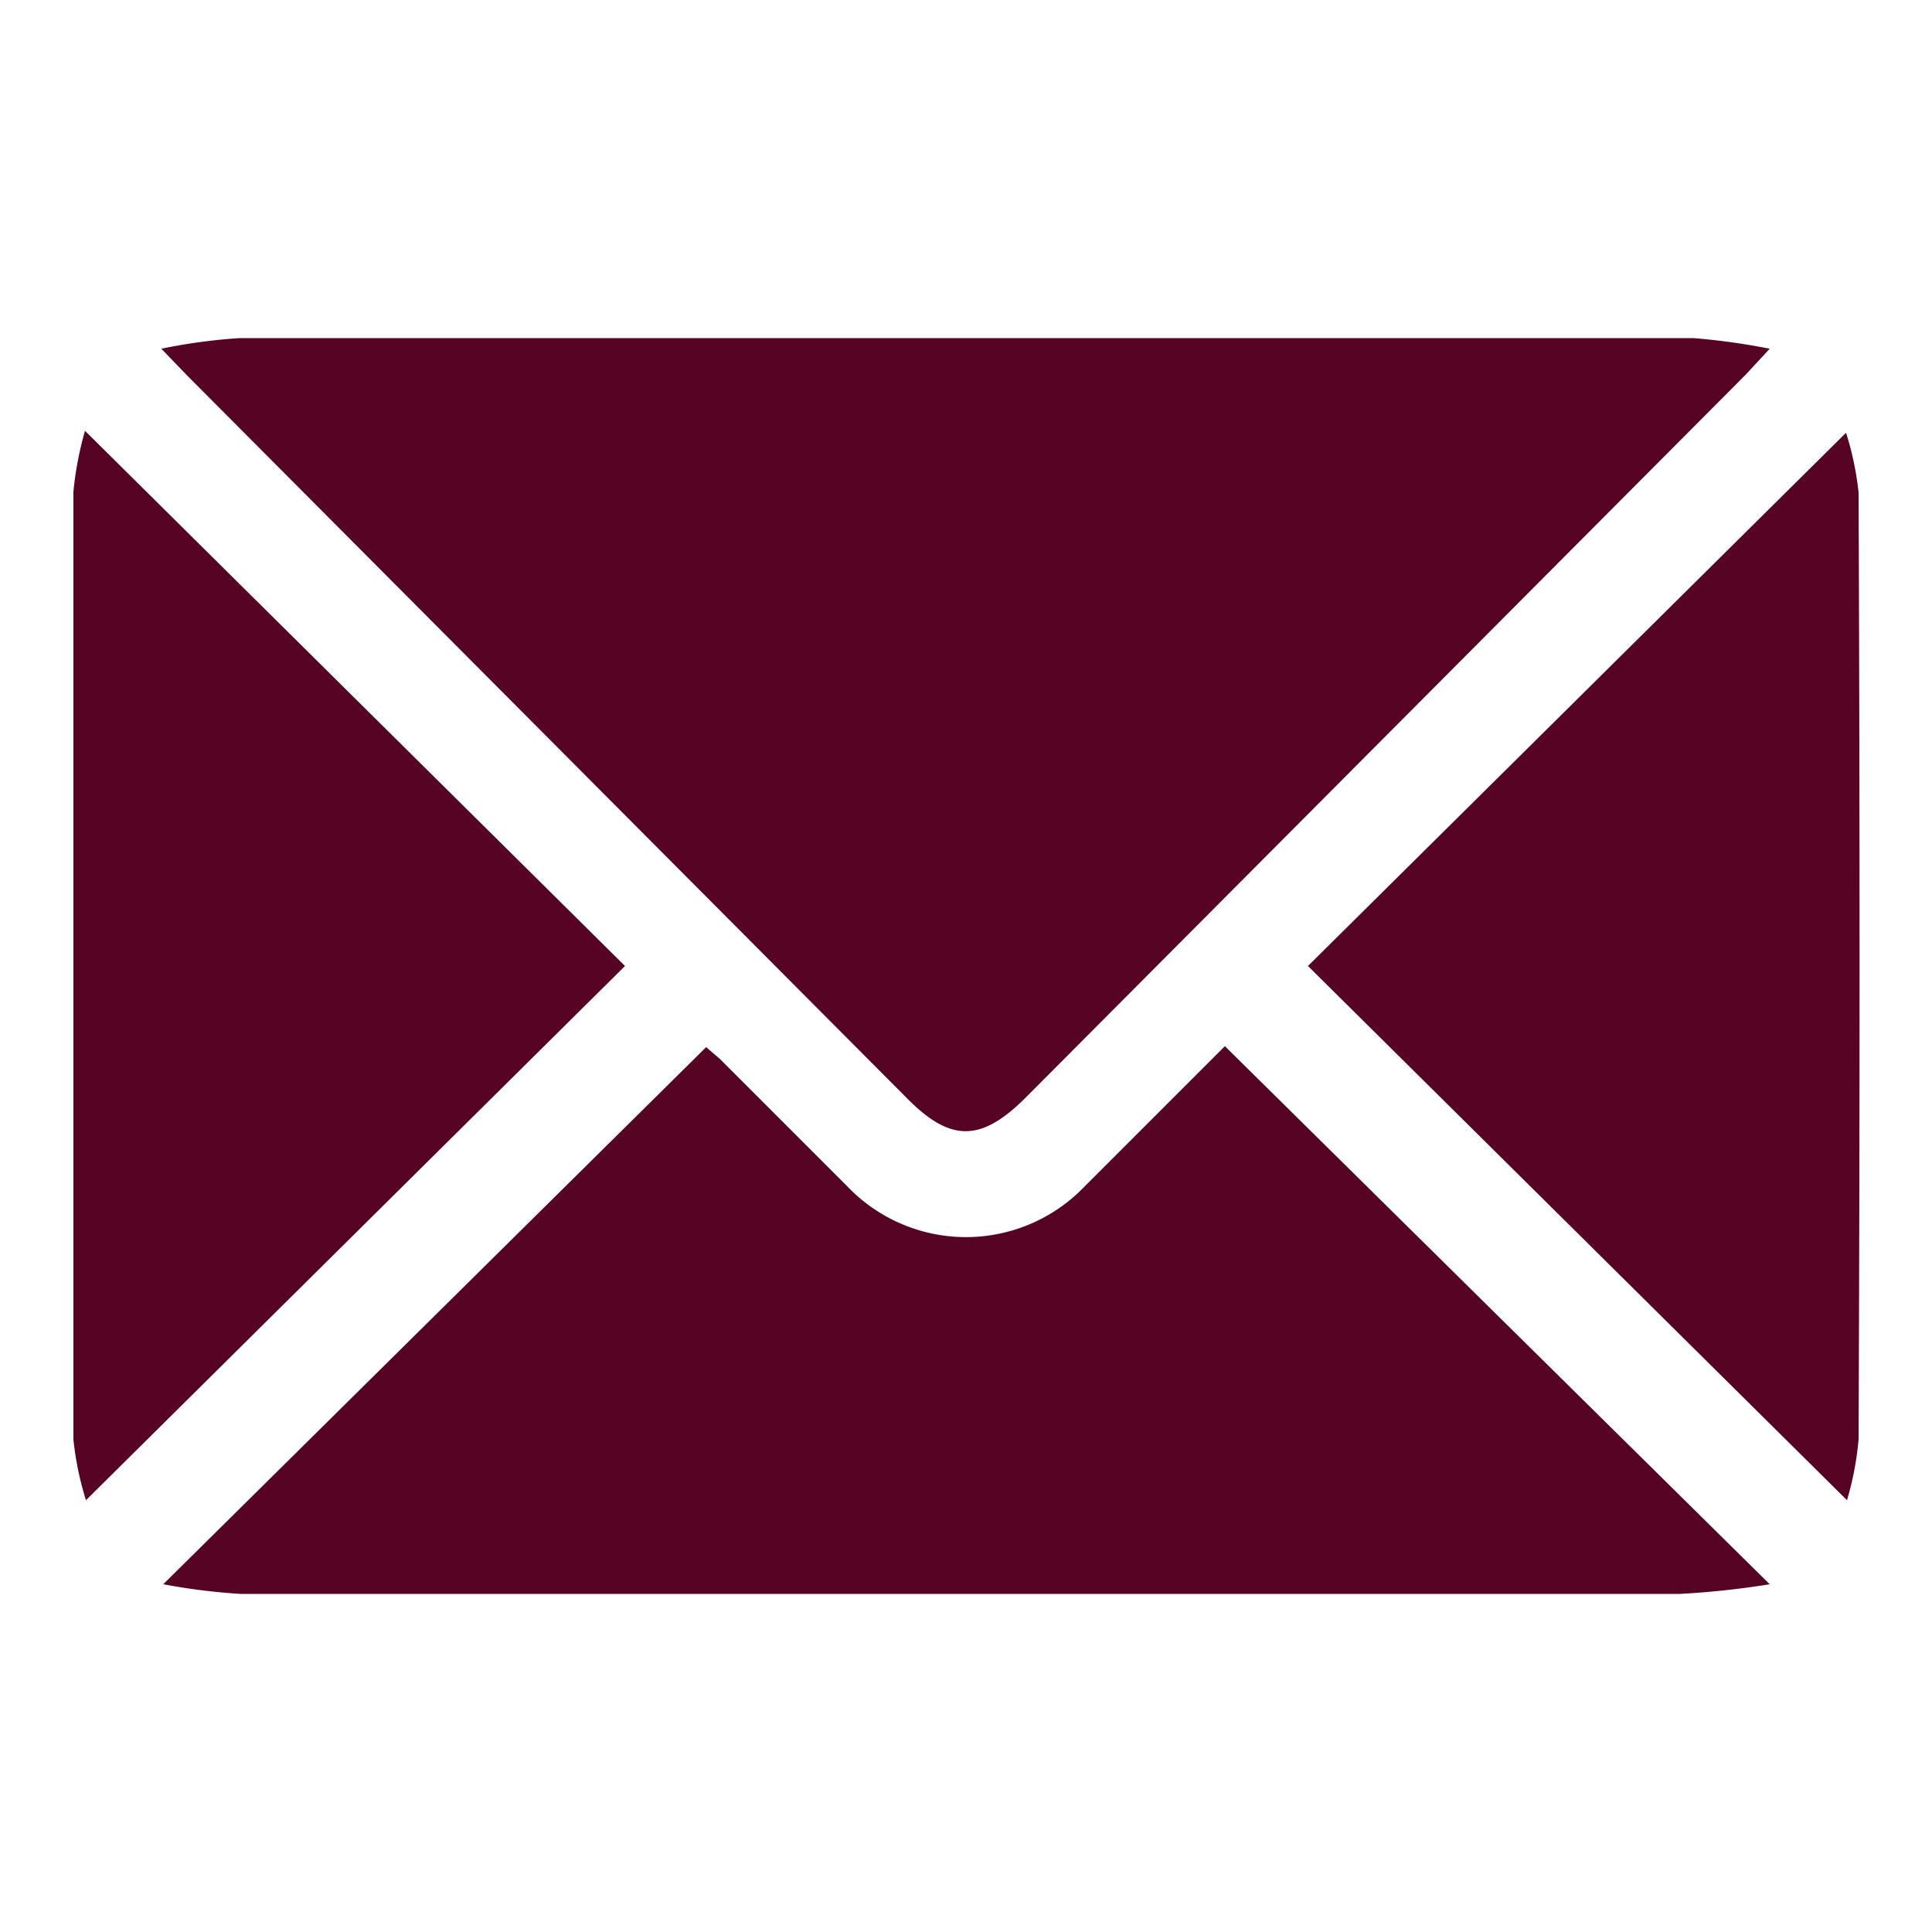
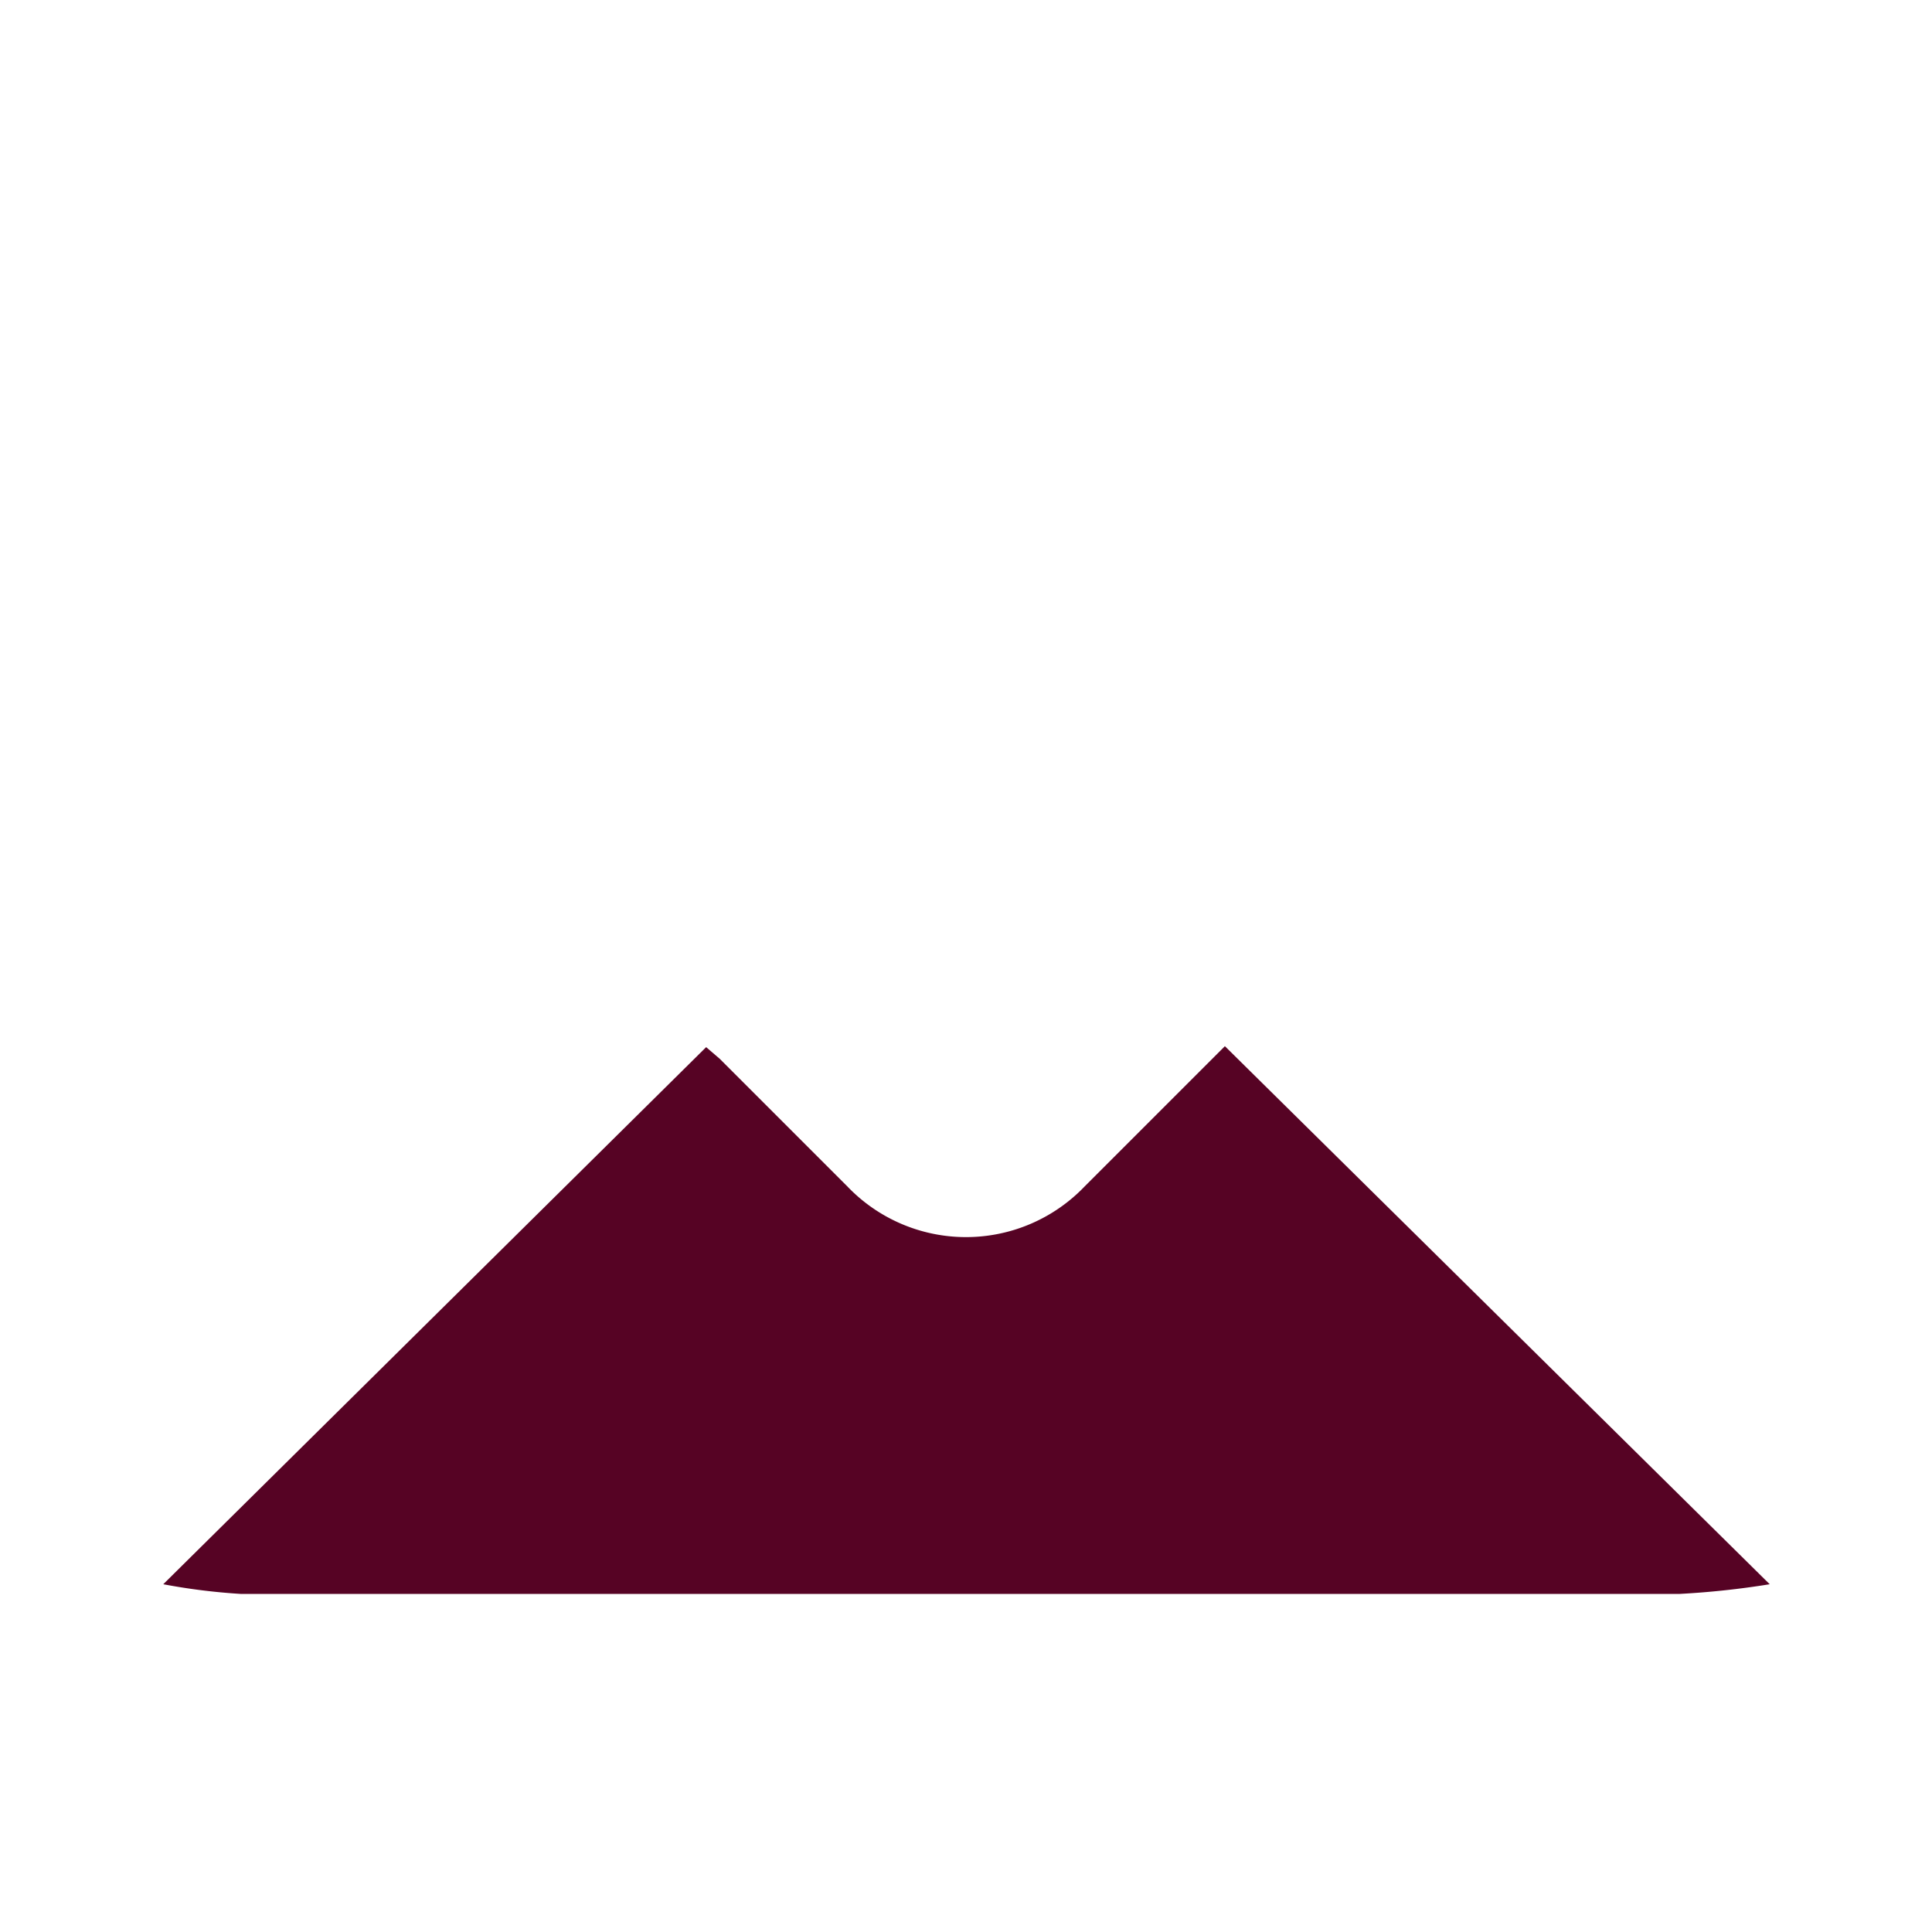
<svg xmlns="http://www.w3.org/2000/svg" id="Layer_1" data-name="Layer 1" viewBox="0 0 20 20">
  <defs>
    <style>.cls-1{fill:#560324;}</style>
  </defs>
-   <path class="cls-1" d="M18.32,3.61l-.25.27-7.47,7.5c-.45.44-.76.44-1.2,0L1.94,3.89l-.27-.28a5.91,5.91,0,0,1,.81-.11H17.53A7,7,0,0,1,18.32,3.61Z" />
  <path class="cls-1" d="M18.32,16.4a8.73,8.73,0,0,1-.93.1H5.12c-.87,0-1.75,0-2.63,0a6.46,6.46,0,0,1-.8-.1l5.62-5.56.14.12,1.32,1.32a1.7,1.7,0,0,0,2.46,0l1.45-1.45Z" />
-   <path class="cls-1" d="M6.47,10,.89,15.53a3.2,3.2,0,0,1-.13-.63q0-4.9,0-9.81a3.5,3.5,0,0,1,.12-.63Z" />
-   <path class="cls-1" d="M19.24,14.9a3.19,3.19,0,0,1-.12.63L13.54,10l5.57-5.52a3.1,3.1,0,0,1,.13.62Q19.26,10,19.24,14.9Z" />
</svg>